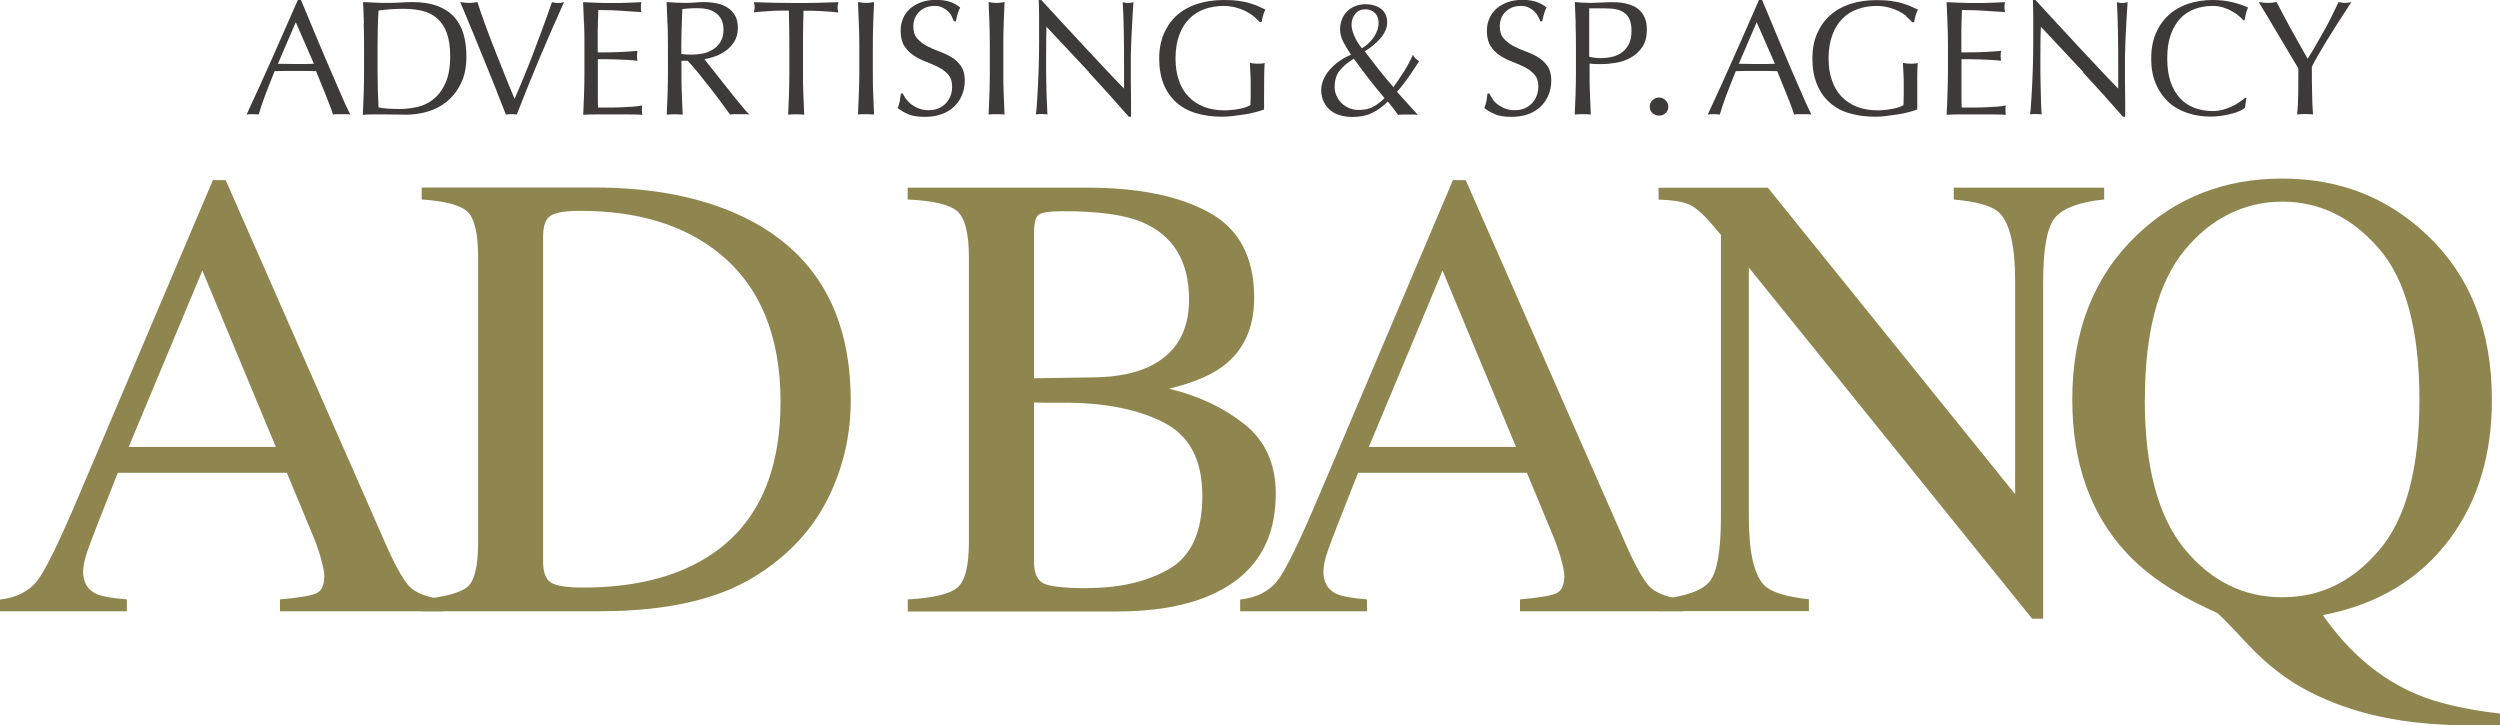
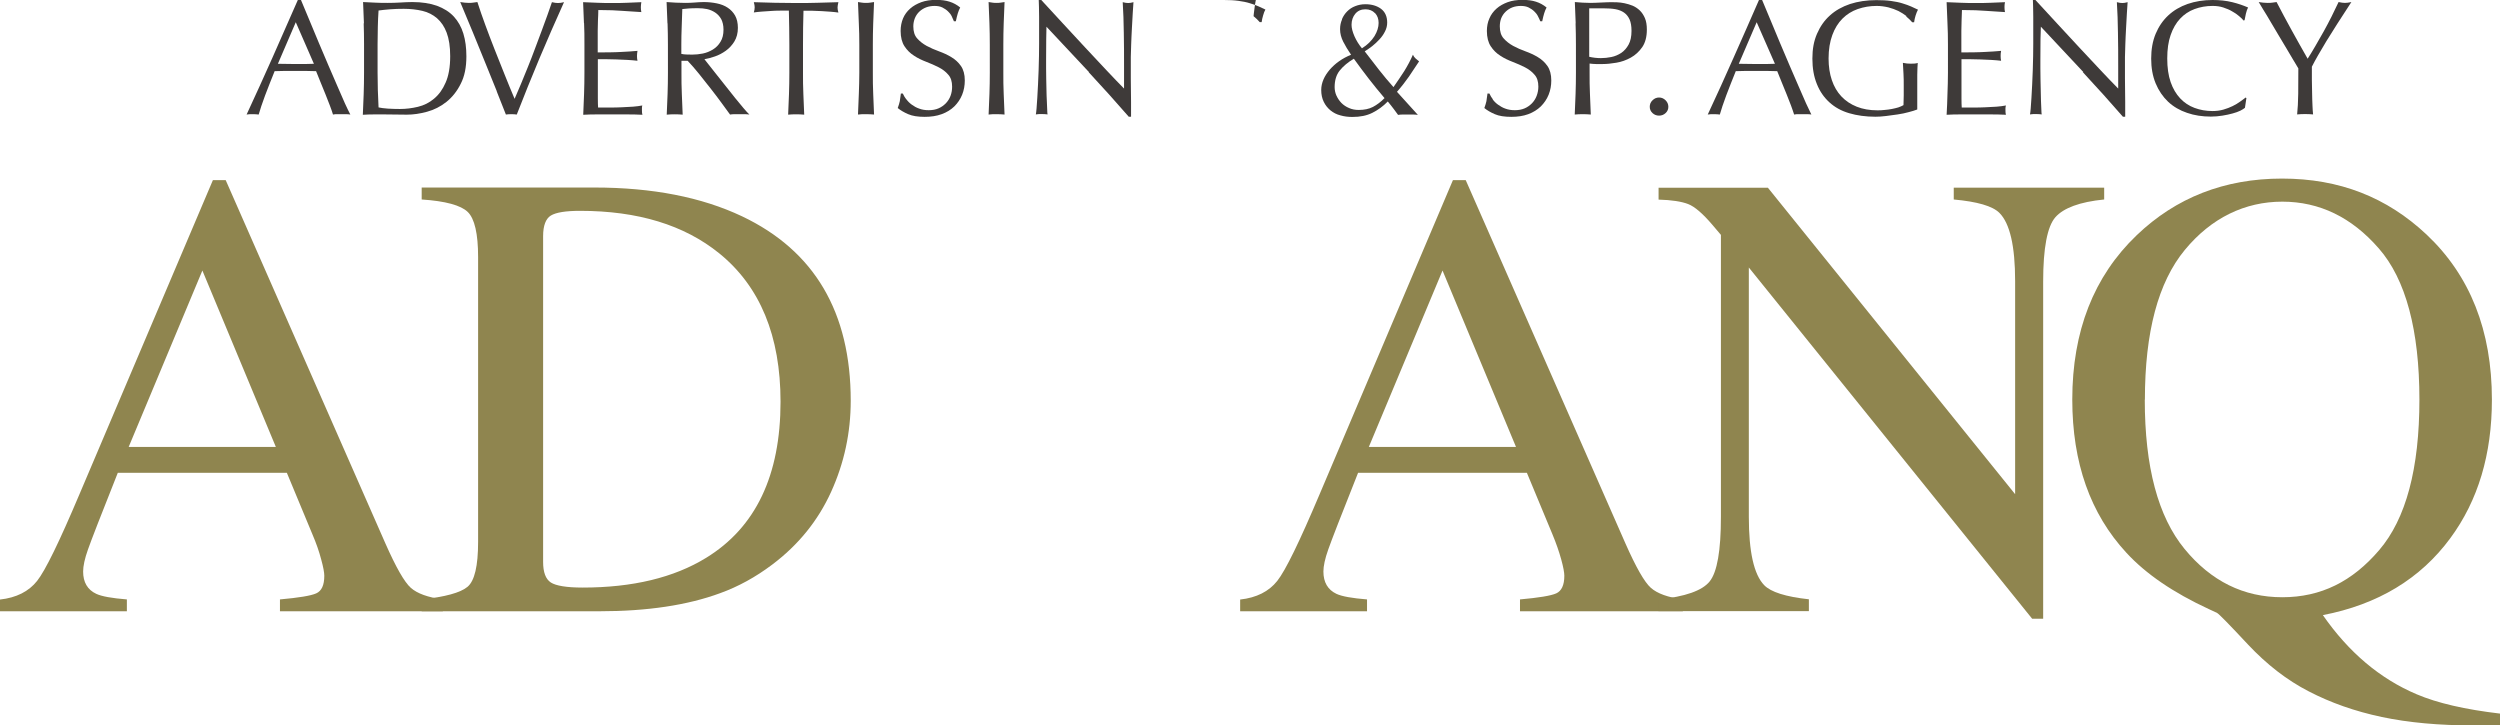
<svg xmlns="http://www.w3.org/2000/svg" id="_レイヤー_2" data-name="レイヤー 2" viewBox="0 0 206.91 60.04">
  <defs>
    <style>
      .cls-1 {
        fill: #8f854f;
      }

      .cls-2 {
        fill: #3e3a39;
      }
    </style>
  </defs>
  <g id="_レイヤー_1-2" data-name="レイヤー 1">
    <g>
      <path class="cls-1" d="M0,50.6v-.98c1.36-.15,2.38-.67,3.07-1.54s1.85-3.26,3.5-7.16L17.62,14.91h1.06l13.21,30.05c.88,1.99,1.58,3.22,2.11,3.69,.53,.47,1.41,.79,2.65,.96v.98h-13.48v-.98c1.55-.14,2.55-.3,3-.5,.45-.2,.67-.68,.67-1.46,0-.26-.08-.71-.26-1.36-.17-.65-.41-1.34-.72-2.06l-2.12-5.1H9.75c-1.38,3.47-2.2,5.58-2.47,6.35-.27,.76-.4,1.37-.4,1.82,0,.89,.36,1.51,1.09,1.85,.45,.21,1.29,.36,2.53,.46v.98H0Zm22.83-13.61l-6.08-14.6-6.1,14.6h12.18Z" />
      <path class="cls-1" d="M34.91,49.61c1.93-.21,3.19-.55,3.78-1.04,.59-.49,.88-1.73,.88-3.72V21.27c0-1.93-.29-3.18-.86-3.73-.57-.55-1.84-.9-3.81-1.03v-.99h14.29c4.81,0,8.88,.8,12.22,2.38,6,2.85,9,7.94,9,15.27,0,2.64-.54,5.15-1.62,7.53-1.08,2.38-2.7,4.39-4.88,6.03-1.38,1.04-2.81,1.82-4.3,2.36-2.71,1-6.04,1.5-9.99,1.5h-14.72v-.98Zm10.04-3.11c0,.86,.21,1.43,.64,1.71,.42,.27,1.3,.42,2.63,.42,4.14,0,7.55-.82,10.22-2.46,4.11-2.52,6.16-6.83,6.16-12.92,0-5.44-1.69-9.54-5.07-12.28-2.9-2.35-6.74-3.52-11.52-3.52-1.19,0-1.99,.13-2.42,.39-.42,.26-.64,.83-.64,1.71v26.96Z" />
-       <path class="cls-1" d="M75.12,49.61c2.13-.12,3.5-.45,4.13-.99,.63-.54,.94-1.79,.94-3.77V21.27c0-1.95-.32-3.2-.94-3.77-.63-.56-2-.89-4.13-.99v-.98h14.84c4.24,0,7.61,.68,10.1,2.05,2.49,1.36,3.74,3.71,3.74,7.05,0,2.51-.87,4.41-2.61,5.7-.99,.74-2.46,1.36-4.43,1.84,2.44,.59,4.51,1.57,6.24,2.94,1.72,1.37,2.59,3.29,2.59,5.75,0,4.14-1.91,6.98-5.74,8.54-2.02,.81-4.5,1.21-7.45,1.21h-17.27v-.98Zm15.5-18.38c1.78-.03,3.25-.32,4.43-.86,2.24-1.04,3.36-2.9,3.36-5.58,0-3.17-1.3-5.3-3.88-6.4-1.43-.61-3.61-.91-6.52-.91-1.11,0-1.79,.1-2.04,.29-.26,.19-.39,.71-.39,1.56v11.98l5.05-.08Zm-.67,17.44c2.71,0,4.98-.52,6.81-1.58,1.83-1.05,2.75-3.07,2.75-6.05s-1.07-5-3.21-6.08c-2.14-1.09-4.87-1.63-8.18-1.63h-1.54c-.21,0-.54,0-1-.02v13.2c0,.91,.26,1.51,.78,1.77,.52,.26,1.72,.4,3.6,.4" />
      <path class="cls-1" d="M102.64,50.6v-.98c1.36-.15,2.38-.67,3.07-1.54s1.85-3.26,3.5-7.16l11.04-26.01h1.06l13.21,30.05c.88,1.99,1.58,3.22,2.11,3.69,.53,.47,1.41,.79,2.65,.96v.98h-13.48v-.98c1.55-.14,2.55-.3,3-.5,.44-.2,.67-.68,.67-1.46,0-.26-.08-.71-.26-1.36-.18-.65-.42-1.34-.72-2.06l-2.12-5.1h-13.97c-1.38,3.47-2.2,5.58-2.47,6.35-.27,.76-.4,1.37-.4,1.82,0,.89,.36,1.51,1.08,1.85,.45,.21,1.29,.36,2.53,.46v.98h-10.5Zm22.83-13.61l-6.08-14.6-6.1,14.6h12.18Z" />
      <path class="cls-1" d="M137.28,49.61c2.19-.23,3.6-.72,4.22-1.49,.62-.77,.93-2.55,.93-5.34V19.44l-.73-.86c-.78-.91-1.44-1.48-1.98-1.69-.54-.21-1.36-.34-2.45-.37v-.98h9.05l20.46,25.36V23.27c0-2.89-.43-4.78-1.3-5.65-.57-.57-1.83-.93-3.78-1.11v-.98h12.45v.98c-2.02,.2-3.36,.7-4.04,1.47-.67,.77-1.01,2.55-1.01,5.33v27.9h-.91l-23.45-29.07v20.63c0,2.9,.42,4.78,1.27,5.66,.55,.57,1.78,.96,3.7,1.17v.98h-12.45v-.98Z" />
      <path class="cls-1" d="M171.51,33.08c0-5.66,1.77-10.2,5.33-13.61,3.26-3.12,7.27-4.69,12.03-4.69s8.68,1.55,11.96,4.63c3.61,3.4,5.41,7.96,5.41,13.67,0,4.52-1.14,8.34-3.44,11.46-2.48,3.37-6,5.49-10.55,6.37,2.14,3.08,4.72,5.26,7.76,6.55,1.71,.73,4.01,1.26,6.9,1.6v.98h-2.17c-2.86,0-5.4-.23-7.62-.7-2.22-.47-4.23-1.18-6.04-2.12-1.81-.93-3.48-2.23-5.03-3.88-1.55-1.66-2.4-2.53-2.57-2.62l-.67-.31c-2.94-1.36-5.21-2.91-6.82-4.66-2.99-3.23-4.48-7.46-4.48-12.68m6,0c0,5.58,1.1,9.69,3.29,12.36,2.19,2.67,4.89,4,8.09,4s5.8-1.3,8.02-3.9c2.22-2.59,3.33-6.75,3.33-12.46s-1.12-9.96-3.37-12.52c-2.24-2.57-4.9-3.86-7.98-3.86s-5.87,1.33-8.07,4c-2.2,2.67-3.3,6.79-3.3,12.39" />
      <path class="cls-2" d="M29,9.48c-.13-.02-.25-.03-.36-.03h-.72c-.12,0-.23,0-.36,.03-.06-.21-.15-.46-.26-.75-.11-.29-.23-.6-.36-.92-.13-.32-.26-.64-.4-.98-.13-.33-.26-.64-.38-.94-.29,0-.58-.02-.88-.02s-.6,0-.9,0c-.28,0-.55,0-.82,0-.28,0-.55,.01-.83,.02-.29,.71-.55,1.38-.79,2.01-.24,.64-.41,1.16-.53,1.58-.15-.02-.32-.03-.5-.03s-.35,0-.5,.03c.74-1.58,1.44-3.15,2.14-4.71,.69-1.56,1.39-3.15,2.1-4.77h.26c.22,.52,.45,1.09,.71,1.7,.25,.61,.51,1.23,.77,1.85,.26,.62,.52,1.24,.79,1.86,.26,.61,.51,1.18,.74,1.71,.23,.53,.44,1,.62,1.42,.19,.41,.34,.73,.46,.95m-6-4.21c.24,0,.48,0,.73,.01,.26,0,.5,.01,.73,.01,.25,0,.51,0,.76,0,.26,0,.51-.01,.76-.02l-1.5-3.44-1.48,3.44Z" />
      <path class="cls-2" d="M30.12,1.93c-.02-.57-.05-1.16-.07-1.76,.34,.02,.68,.04,1.02,.05,.34,.02,.68,.02,1.02,.02s.68-.01,1.02-.03c.34-.02,.68-.04,1.02-.04,.79,0,1.48,.11,2.04,.31,.56,.21,1.03,.5,1.39,.89,.36,.39,.62,.86,.79,1.41,.17,.56,.25,1.18,.25,1.88,0,.91-.15,1.66-.47,2.28-.31,.62-.71,1.12-1.19,1.5-.48,.38-1.01,.65-1.6,.81-.58,.16-1.14,.24-1.67,.24-.31,0-.61,0-.91-.01-.3,0-.6-.01-.91-.01h-.91c-.3,0-.6,.01-.91,.03,.03-.56,.05-1.13,.07-1.71,.02-.58,.03-1.17,.03-1.76V3.68c0-.59-.01-1.18-.03-1.75m1.23,6.96c.19,.04,.45,.08,.77,.1,.33,.02,.66,.03,1,.03,.5,0,.99-.06,1.49-.18,.5-.12,.94-.34,1.33-.67,.4-.33,.72-.77,.96-1.33,.25-.56,.38-1.29,.38-2.19,0-.79-.1-1.43-.29-1.94-.19-.51-.46-.9-.8-1.2-.34-.29-.74-.5-1.21-.61-.47-.11-.99-.17-1.54-.17-.41,0-.78,.01-1.14,.04-.35,.03-.67,.06-.95,.1-.03,.43-.05,.89-.06,1.36-.01,.47-.02,.96-.02,1.44v2.33c0,.98,.03,1.93,.08,2.87" />
      <path class="cls-2" d="M41.12,7.56c-.3-.75-.62-1.54-.96-2.37-.34-.83-.69-1.68-1.04-2.55-.36-.87-.7-1.69-1.03-2.47,.13,.02,.25,.04,.37,.05,.12,.01,.23,.02,.34,.02s.22,0,.34-.02c.12-.01,.24-.03,.37-.05,.19,.6,.41,1.22,.65,1.88,.24,.65,.49,1.32,.76,2,.27,.68,.54,1.36,.82,2.06,.28,.7,.56,1.39,.85,2.07,.16-.37,.34-.78,.53-1.24,.19-.46,.38-.93,.58-1.42s.39-.99,.58-1.5c.19-.51,.37-1,.55-1.47,.18-.47,.33-.91,.48-1.31,.14-.41,.27-.76,.37-1.06,.2,.05,.37,.07,.5,.07s.3-.02,.5-.07c-.71,1.57-1.39,3.13-2.04,4.67-.65,1.55-1.27,3.09-1.87,4.63-.14-.02-.29-.03-.45-.03-.18,0-.33,.01-.45,.03-.21-.53-.46-1.17-.76-1.92" />
      <path class="cls-2" d="M48.33,1.91c-.02-.58-.05-1.15-.07-1.73,.4,.02,.81,.04,1.21,.05,.4,.02,.8,.02,1.21,.02s.81,0,1.2-.02c.4-.01,.8-.03,1.2-.05-.02,.14-.04,.27-.04,.41s.01,.27,.04,.41c-.29-.02-.55-.04-.79-.05-.24-.02-.49-.04-.76-.05-.27-.02-.56-.03-.87-.05-.32-.01-.7-.02-1.14-.02,0,.29-.02,.57-.03,.83-.01,.26-.02,.56-.02,.89s0,.69,0,1.03c0,.33,0,.59,0,.76,.4,0,.75,0,1.07-.01,.32,0,.61-.02,.87-.03s.5-.03,.72-.04c.22-.01,.43-.03,.63-.05-.02,.14-.04,.28-.04,.42,0,.14,.01,.27,.04,.4-.23-.03-.51-.05-.82-.07-.31-.02-.62-.03-.93-.04s-.6-.01-.88-.02c-.27,0-.49,0-.65,0,0,.08,0,.17,0,.27,0,.09,0,.21,0,.36v1.34c0,.51,0,.94,0,1.27,0,.33,.01,.59,.02,.76h.95c.34,0,.68,0,1.01-.02s.64-.03,.93-.05c.29-.02,.55-.06,.77-.1-.02,.06-.03,.13-.03,.21,0,.08,0,.15,0,.21,0,.15,.01,.26,.04,.35-.41-.02-.81-.03-1.21-.03h-2.46c-.4,0-.82,0-1.23,.03,.03-.58,.05-1.15,.07-1.73,.02-.57,.03-1.16,.03-1.75V3.67c0-.6,0-1.18-.03-1.76" />
      <path class="cls-2" d="M55.24,1.93c-.02-.57-.05-1.16-.07-1.76,.26,.02,.52,.04,.77,.05,.25,.01,.51,.02,.77,.02s.52-.01,.77-.03,.51-.04,.77-.04c.38,0,.74,.04,1.08,.11,.34,.07,.65,.19,.9,.36,.26,.17,.46,.39,.61,.65,.15,.27,.23,.61,.23,1.02,0,.43-.1,.81-.29,1.12-.19,.31-.43,.57-.71,.77-.28,.2-.58,.36-.9,.47-.32,.11-.61,.19-.87,.23,.11,.13,.26,.32,.45,.57,.19,.25,.4,.51,.64,.81,.24,.29,.48,.6,.73,.92,.25,.32,.49,.63,.73,.92,.23,.29,.46,.56,.67,.81,.21,.24,.37,.43,.5,.55-.14-.02-.27-.03-.41-.03h-.8c-.14,0-.26,.01-.39,.03-.13-.19-.34-.47-.62-.85-.28-.38-.58-.79-.92-1.22-.34-.43-.67-.86-1.02-1.29-.35-.43-.67-.8-.95-1.09h-.51v.99c0,.59,0,1.18,.03,1.76,.02,.58,.05,1.15,.07,1.71-.21-.02-.43-.03-.66-.03s-.46,.01-.66,.03c.02-.56,.05-1.13,.07-1.71,.02-.58,.03-1.17,.03-1.76V3.68c0-.59-.01-1.18-.03-1.75m1.56,2.58c.15,.01,.31,.01,.49,.01,.28,0,.57-.03,.87-.09,.3-.06,.58-.18,.83-.33,.26-.16,.47-.37,.63-.64,.17-.27,.25-.6,.25-1.01,0-.35-.07-.64-.19-.87-.13-.23-.3-.41-.51-.55-.2-.13-.43-.23-.67-.28-.24-.05-.48-.07-.72-.07-.32,0-.58,0-.79,.02s-.39,.03-.53,.05c-.02,.5-.03,.99-.05,1.48-.02,.49-.03,.98-.03,1.46v.77c.12,.03,.26,.04,.41,.05" />
      <path class="cls-2" d="M65.29,.88c-.23,0-.48,0-.74,0-.26,0-.52,.01-.77,.03-.26,.01-.51,.03-.74,.05-.24,.02-.46,.04-.65,.07,.05-.16,.07-.31,.07-.43,0-.1-.02-.24-.07-.42,.6,.02,1.18,.04,1.75,.05,.57,.01,1.15,.02,1.75,.02s1.18,0,1.75-.02c.57-.01,1.15-.03,1.75-.05-.04,.18-.07,.32-.07,.44,0,.12,.02,.26,.07,.42-.18-.03-.4-.05-.64-.07-.24-.02-.49-.04-.74-.05-.26-.01-.52-.02-.77-.03-.26,0-.51,0-.74,0-.03,.93-.04,1.86-.04,2.8v2.33c0,.59,0,1.18,.03,1.76,.02,.58,.05,1.15,.07,1.71-.21-.02-.43-.03-.67-.03s-.45,.01-.66,.03c.02-.56,.05-1.13,.07-1.71,.02-.58,.03-1.17,.03-1.76V3.68c0-.94-.02-1.87-.04-2.8" />
      <path class="cls-2" d="M71.08,1.93c-.02-.57-.05-1.16-.07-1.76,.12,.02,.23,.04,.34,.05,.11,.02,.22,.02,.32,.02s.22,0,.33-.02c.11-.01,.22-.03,.34-.05-.03,.6-.05,1.18-.07,1.76-.02,.57-.03,1.16-.03,1.75v2.33c0,.59,0,1.18,.03,1.76,.02,.58,.05,1.15,.07,1.71-.21-.02-.43-.03-.67-.03s-.46,0-.66,.03c.03-.56,.05-1.13,.07-1.71,.02-.58,.04-1.17,.04-1.76V3.68c0-.59-.01-1.18-.04-1.75" />
      <path class="cls-2" d="M75.01,8.21c.12,.17,.27,.32,.45,.45,.18,.13,.38,.25,.62,.33,.23,.09,.49,.13,.79,.13s.57-.05,.8-.15c.24-.1,.44-.25,.61-.42,.17-.18,.3-.38,.39-.62,.09-.24,.13-.49,.13-.76,0-.42-.1-.75-.32-.99-.21-.25-.48-.45-.79-.61-.32-.16-.65-.31-1.02-.45-.36-.14-.71-.3-1.02-.51-.32-.2-.58-.46-.79-.78-.21-.32-.32-.74-.32-1.27,0-.38,.07-.73,.2-1.04,.13-.31,.33-.58,.59-.81,.26-.23,.57-.4,.92-.53,.36-.13,.77-.19,1.22-.19s.81,.05,1.12,.15c.32,.1,.61,.26,.88,.48-.08,.15-.15,.32-.2,.49-.05,.17-.11,.39-.16,.65h-.16c-.05-.13-.11-.26-.18-.41-.07-.15-.18-.29-.31-.41-.13-.13-.29-.23-.46-.32-.18-.09-.4-.13-.65-.13s-.49,.04-.7,.12c-.21,.08-.4,.2-.56,.35-.16,.15-.28,.33-.37,.54-.08,.21-.13,.43-.13,.68,0,.42,.1,.76,.32,1,.21,.24,.48,.45,.79,.62,.32,.17,.66,.32,1.02,.45,.36,.13,.71,.29,1.02,.48,.32,.19,.58,.43,.79,.73,.21,.3,.32,.7,.32,1.2,0,.41-.07,.81-.22,1.18-.15,.37-.37,.69-.65,.97-.28,.27-.63,.49-1.05,.64-.41,.15-.88,.22-1.4,.22-.56,0-1.02-.07-1.36-.22-.35-.15-.64-.32-.87-.51,.08-.21,.13-.39,.17-.56,.03-.16,.06-.38,.09-.64h.16c.07,.16,.17,.33,.29,.49" />
      <path class="cls-2" d="M81.89,1.93c-.02-.57-.05-1.16-.07-1.76,.12,.02,.23,.04,.33,.05,.11,.02,.22,.02,.33,.02s.22,0,.32-.02c.11-.01,.22-.03,.34-.05-.03,.6-.05,1.18-.07,1.76-.02,.57-.03,1.16-.03,1.75v2.33c0,.59,0,1.18,.03,1.76,.02,.58,.05,1.15,.07,1.71-.21-.02-.43-.03-.66-.03s-.46,0-.66,.03c.02-.56,.05-1.13,.07-1.71,.02-.58,.03-1.17,.03-1.76V3.68c0-.59-.01-1.18-.03-1.75" />
      <path class="cls-2" d="M90.13,5.97c-1.17-1.26-2.35-2.51-3.52-3.76,0,.25-.01,.59-.02,1.01,0,.43-.01,1-.01,1.74,0,.19,0,.42,0,.7,0,.28,0,.57,.01,.88,0,.31,.01,.62,.02,.93,0,.32,.02,.61,.03,.88,.01,.27,.02,.51,.03,.71,0,.2,.02,.34,.03,.41-.14-.02-.3-.03-.47-.03-.18,0-.35,0-.5,.03,.02-.09,.04-.26,.06-.5,.02-.24,.04-.54,.06-.87,.02-.34,.04-.71,.06-1.1,.02-.4,.04-.79,.05-1.19,.01-.4,.02-.79,.03-1.17,0-.38,.01-.72,.01-1.01,0-.87,0-1.61,0-2.24,0-.62-.02-1.09-.03-1.39h.21c.55,.6,1.14,1.23,1.77,1.92,.63,.68,1.25,1.35,1.87,2.02,.62,.66,1.2,1.29,1.76,1.88,.55,.59,1.04,1.09,1.45,1.51v-1.84c0-.95,0-1.87-.02-2.77-.01-.9-.04-1.74-.09-2.54,.18,.05,.33,.07,.46,.07,.11,0,.25-.02,.43-.07-.02,.2-.04,.5-.06,.9-.02,.4-.04,.82-.07,1.27-.02,.45-.05,.89-.06,1.33-.02,.44-.03,.78-.03,1.04v.81c0,.31,0,.63,0,.96,0,.33,0,.67,.01,1.01,0,.34,0,.65,.01,.95,0,.29,0,.55,0,.77v.44h-.19c-1.04-1.2-2.15-2.43-3.32-3.69" />
-       <path class="cls-2" d="M103.75,1.34c-.2-.16-.43-.3-.68-.43-.25-.12-.53-.22-.83-.3-.3-.07-.63-.12-.97-.12-.56,0-1.08,.09-1.57,.26-.48,.17-.9,.43-1.26,.79-.36,.36-.64,.81-.84,1.36-.2,.54-.31,1.19-.31,1.94,0,.66,.09,1.26,.27,1.79,.18,.53,.44,.98,.79,1.35,.35,.37,.77,.65,1.27,.85,.5,.2,1.07,.3,1.7,.3,.19,0,.39,0,.6-.03,.21-.02,.41-.04,.6-.08,.2-.04,.38-.08,.54-.13,.17-.06,.31-.12,.43-.19,0-.27,.01-.54,.02-.81,0-.27,0-.55,0-.83,0-.32,0-.63-.02-.95-.01-.32-.03-.62-.05-.91,.22,.05,.44,.07,.65,.07,.1,0,.2,0,.3-.01,.1,0,.2-.03,.28-.05-.02,.21-.03,.54-.04,.98,0,.45-.01,1.04-.01,1.77,0,.18,0,.36,0,.55,0,.18,0,.37,0,.55-.19,.07-.42,.15-.71,.22-.28,.08-.58,.14-.91,.19-.32,.04-.64,.09-.96,.13-.32,.04-.61,.06-.87,.06-.8,0-1.53-.1-2.17-.29-.65-.19-1.19-.49-1.65-.9-.45-.41-.8-.91-1.05-1.52-.24-.61-.36-1.31-.36-2.1s.13-1.45,.38-2.05c.26-.6,.61-1.11,1.07-1.52,.46-.42,1.02-.73,1.67-.95C99.76,.11,100.48,0,101.28,0c.46,0,.87,.02,1.22,.07,.36,.05,.67,.11,.95,.2,.27,.08,.52,.17,.72,.26,.21,.09,.39,.18,.56,.26-.07,.13-.14,.29-.19,.49-.06,.2-.1,.38-.12,.55h-.16c-.14-.16-.31-.33-.51-.49" />
+       <path class="cls-2" d="M103.75,1.34s.13-1.45,.38-2.05c.26-.6,.61-1.11,1.07-1.52,.46-.42,1.02-.73,1.67-.95C99.76,.11,100.48,0,101.28,0c.46,0,.87,.02,1.22,.07,.36,.05,.67,.11,.95,.2,.27,.08,.52,.17,.72,.26,.21,.09,.39,.18,.56,.26-.07,.13-.14,.29-.19,.49-.06,.2-.1,.38-.12,.55h-.16c-.14-.16-.31-.33-.51-.49" />
      <path class="cls-2" d="M111.07,1.58c.1-.24,.25-.46,.43-.64,.19-.19,.4-.33,.66-.43,.25-.1,.53-.16,.84-.16,.53,0,.96,.13,1.3,.38,.34,.26,.51,.64,.51,1.14,0,.25-.06,.5-.18,.73-.12,.24-.27,.46-.46,.66-.19,.2-.38,.39-.6,.56-.22,.17-.43,.31-.62,.43,.4,.52,.8,1.04,1.19,1.54,.39,.5,.79,.97,1.19,1.42,.32-.46,.62-.9,.89-1.32,.26-.42,.51-.88,.72-1.36,.05,.12,.12,.22,.22,.31,.09,.08,.19,.16,.29,.24-.28,.43-.56,.85-.84,1.26-.28,.4-.61,.83-.99,1.26l1.73,1.91c-.14-.02-.29-.03-.43-.03h-.82c-.13,0-.26,.01-.39,.03-.07-.1-.18-.25-.33-.45-.15-.2-.32-.42-.52-.66-.39,.4-.82,.71-1.28,.94-.46,.23-1,.34-1.65,.34-.35,0-.68-.04-.99-.13-.32-.08-.58-.22-.82-.41-.23-.19-.42-.42-.56-.71-.14-.28-.21-.61-.21-.99,0-.3,.07-.59,.19-.87,.12-.28,.3-.55,.52-.81,.22-.25,.48-.49,.78-.7,.3-.21,.62-.38,.98-.53-.26-.38-.48-.74-.65-1.08-.17-.34-.26-.68-.26-1.03,0-.29,.05-.55,.16-.8m-.46,6.29c.1,.23,.24,.43,.41,.61,.18,.18,.39,.32,.63,.42,.24,.11,.51,.16,.8,.16,.46,0,.85-.08,1.18-.25,.32-.17,.65-.41,.96-.73-.46-.54-.9-1.08-1.31-1.61-.41-.53-.82-1.08-1.23-1.65-.5,.3-.88,.62-1.17,.98-.28,.35-.42,.81-.42,1.37,0,.24,.05,.48,.15,.71m3.19-6.83c-.2-.21-.46-.32-.79-.32-.35,0-.63,.12-.84,.37-.2,.24-.31,.55-.31,.91,0,.27,.08,.58,.24,.95,.16,.36,.37,.7,.62,1,.46-.29,.8-.63,1.04-1.01,.23-.38,.34-.75,.34-1.09s-.1-.6-.29-.81" />
      <path class="cls-2" d="M123.53,8.21c.12,.17,.27,.32,.45,.45,.18,.13,.38,.25,.61,.33,.24,.09,.5,.13,.79,.13s.57-.05,.8-.15c.24-.1,.44-.25,.61-.42,.17-.18,.3-.38,.39-.62,.09-.24,.14-.49,.14-.76,0-.42-.1-.75-.32-.99-.21-.25-.48-.45-.79-.61-.32-.16-.65-.31-1.02-.45-.36-.14-.71-.3-1.02-.51-.32-.2-.58-.46-.79-.78-.21-.32-.32-.74-.32-1.27,0-.38,.07-.73,.21-1.04,.13-.31,.33-.58,.59-.81,.26-.23,.57-.4,.92-.53,.36-.13,.77-.19,1.22-.19s.81,.05,1.12,.15c.32,.1,.61,.26,.88,.48-.08,.15-.15,.32-.2,.49-.05,.17-.11,.39-.16,.65h-.16c-.05-.13-.11-.26-.19-.41-.07-.15-.18-.29-.31-.41-.13-.13-.29-.23-.46-.32-.18-.09-.4-.13-.65-.13s-.49,.04-.7,.12c-.21,.08-.39,.2-.55,.35-.16,.15-.28,.33-.37,.54-.08,.21-.12,.43-.12,.68,0,.42,.1,.76,.32,1,.21,.24,.48,.45,.79,.62,.32,.17,.65,.32,1.02,.45,.36,.13,.71,.29,1.02,.48,.32,.19,.58,.43,.79,.73,.21,.3,.32,.7,.32,1.2,0,.41-.07,.81-.22,1.18-.15,.37-.37,.69-.65,.97-.28,.27-.63,.49-1.04,.64-.41,.15-.88,.22-1.4,.22-.56,0-1.02-.07-1.36-.22-.35-.15-.64-.32-.87-.51,.08-.21,.13-.39,.17-.56,.03-.16,.06-.38,.09-.64h.16c.07,.16,.17,.33,.29,.49" />
      <path class="cls-2" d="M130.41,1.93c-.02-.57-.05-1.16-.07-1.76,.21,.02,.43,.04,.65,.05,.22,.01,.44,.02,.65,.02,.11,0,.24,0,.4-.01,.15-.01,.31-.01,.46-.02,.16,0,.31-.01,.46-.02,.14,0,.26-.01,.37-.01,.13,0,.3,0,.5,.01,.19,0,.41,.04,.63,.08,.22,.05,.44,.11,.66,.2,.21,.09,.41,.22,.59,.39,.18,.17,.32,.39,.43,.64,.11,.26,.16,.57,.16,.95,0,.6-.13,1.08-.38,1.45-.26,.37-.57,.66-.95,.87-.38,.21-.77,.35-1.19,.42-.42,.07-.79,.11-1.12,.11-.21,0-.4,0-.57,0-.17,0-.35-.02-.53-.04v.75c0,.59,0,1.18,.03,1.76,.02,.58,.05,1.15,.07,1.71-.21-.02-.43-.03-.67-.03s-.46,.01-.66,.03c.02-.56,.05-1.13,.07-1.71,.02-.58,.03-1.17,.03-1.76V3.68c0-.59-.01-1.18-.03-1.75m2.1,2.88c.28,0,.57-.03,.86-.09,.3-.06,.57-.18,.82-.34,.25-.17,.45-.4,.61-.69,.16-.29,.24-.67,.24-1.13,0-.39-.05-.7-.16-.95-.11-.24-.26-.43-.46-.57-.19-.13-.43-.23-.71-.28-.28-.05-.6-.07-.95-.07h-1.22V4.7c.31,.07,.63,.11,.96,.11" />
      <path class="cls-2" d="M136.77,8.3c.15-.15,.33-.23,.54-.23s.39,.08,.54,.23c.15,.15,.23,.33,.23,.54s-.08,.38-.23,.52c-.15,.14-.33,.21-.54,.21s-.39-.07-.54-.21c-.15-.14-.23-.31-.23-.52s.07-.39,.23-.54" />
      <path class="cls-2" d="M149.93,9.48c-.12-.02-.24-.03-.36-.03h-.72c-.11,0-.23,0-.36,.03-.07-.21-.15-.46-.26-.75-.11-.29-.23-.6-.36-.92-.13-.32-.26-.64-.4-.98-.14-.33-.26-.64-.38-.94-.29,0-.58-.02-.88-.02-.3,0-.6,0-.89,0s-.56,0-.83,0c-.27,0-.55,.01-.83,.02-.29,.71-.55,1.38-.79,2.01-.24,.64-.41,1.16-.53,1.58-.15-.02-.32-.03-.5-.03s-.35,0-.5,.03c.74-1.58,1.45-3.15,2.14-4.71,.7-1.56,1.39-3.15,2.1-4.77h.26c.22,.52,.45,1.09,.71,1.7,.25,.61,.51,1.23,.77,1.85,.26,.62,.53,1.24,.79,1.86,.26,.61,.51,1.18,.74,1.71,.23,.53,.44,1,.62,1.42,.19,.41,.34,.73,.45,.95m-6-4.21c.24,0,.48,0,.73,.01,.25,0,.5,.01,.73,.01,.25,0,.51,0,.76,0,.26,0,.51-.01,.76-.02l-1.51-3.44-1.48,3.44Z" />
      <path class="cls-2" d="M157.8,1.34c-.21-.16-.43-.3-.68-.43-.25-.12-.53-.22-.83-.3-.3-.07-.63-.12-.97-.12-.56,0-1.08,.09-1.57,.26-.48,.17-.9,.43-1.26,.79-.36,.36-.64,.81-.84,1.36-.2,.54-.31,1.19-.31,1.94,0,.66,.09,1.26,.27,1.79,.18,.53,.44,.98,.79,1.35,.35,.37,.77,.65,1.27,.85,.5,.2,1.07,.3,1.7,.3,.19,0,.39,0,.6-.03,.21-.02,.41-.04,.6-.08,.19-.04,.38-.08,.54-.13,.17-.06,.31-.12,.43-.19,0-.27,.01-.54,.02-.81,0-.27,0-.55,0-.83,0-.32,0-.63-.02-.95-.01-.32-.03-.62-.05-.91,.22,.05,.44,.07,.65,.07,.1,0,.2,0,.3-.01,.1,0,.2-.03,.28-.05-.02,.21-.03,.54-.04,.98,0,.45,0,1.04,0,1.77,0,.18,0,.36,0,.55,0,.18,0,.37,0,.55-.19,.07-.42,.15-.71,.22-.28,.08-.58,.14-.91,.19-.32,.04-.64,.09-.96,.13-.32,.04-.61,.06-.88,.06-.8,0-1.53-.1-2.17-.29-.65-.19-1.19-.49-1.64-.9-.45-.41-.8-.91-1.04-1.52-.25-.61-.37-1.31-.37-2.1s.12-1.45,.38-2.05c.26-.6,.61-1.11,1.07-1.52,.46-.42,1.02-.73,1.67-.95,.65-.21,1.38-.32,2.17-.32,.46,0,.87,.02,1.22,.07,.36,.05,.67,.11,.95,.2,.27,.08,.51,.17,.72,.26,.21,.09,.39,.18,.56,.26-.07,.13-.14,.29-.2,.49-.06,.2-.1,.38-.12,.55h-.16c-.14-.16-.31-.33-.51-.49" />
      <path class="cls-2" d="M161.18,1.91c-.02-.58-.05-1.15-.07-1.73,.41,.02,.81,.04,1.21,.05,.4,.02,.81,.02,1.21,.02s.81,0,1.21-.02c.4-.01,.8-.03,1.2-.05-.03,.14-.04,.27-.04,.41s.01,.27,.04,.41c-.29-.02-.55-.04-.79-.05-.24-.02-.49-.04-.76-.05-.26-.02-.56-.03-.87-.05-.32-.01-.69-.02-1.14-.02-.01,.29-.02,.57-.03,.83-.01,.26-.02,.56-.02,.89s0,.69,0,1.03c0,.33,0,.59,0,.76,.4,0,.75,0,1.07-.01,.32,0,.6-.02,.87-.03,.26-.01,.5-.03,.72-.04,.22-.01,.43-.03,.63-.05-.03,.14-.04,.28-.04,.42,0,.14,.01,.27,.04,.4-.24-.03-.51-.05-.82-.07-.31-.02-.62-.03-.93-.04-.32,0-.61-.01-.88-.02-.27,0-.49,0-.65,0,0,.08,0,.17,0,.27,0,.09,0,.21,0,.36v1.34c0,.51,0,.94,0,1.27,0,.33,.01,.59,.02,.76h.95c.34,0,.68,0,1.01-.02,.33-.01,.64-.03,.93-.05,.29-.02,.55-.06,.77-.1-.02,.06-.03,.13-.04,.21,0,.08,0,.15,0,.21,0,.15,.01,.26,.04,.35-.41-.02-.81-.03-1.21-.03h-2.46c-.41,0-.82,0-1.24,.03,.03-.58,.06-1.15,.07-1.73,.02-.57,.04-1.16,.04-1.75V3.67c0-.6-.01-1.18-.04-1.76" />
      <path class="cls-2" d="M172.43,5.97c-1.17-1.26-2.35-2.51-3.52-3.76,0,.25-.02,.59-.03,1.01,0,.43-.01,1-.01,1.74,0,.19,0,.42,0,.7,0,.28,0,.57,.01,.88,0,.31,.01,.62,.02,.93,0,.32,.01,.61,.02,.88,.01,.27,.02,.51,.03,.71,0,.2,.02,.34,.03,.41-.14-.02-.3-.03-.47-.03-.18,0-.35,0-.5,.03,.02-.09,.04-.26,.06-.5,.02-.24,.04-.54,.06-.87,.02-.34,.04-.71,.06-1.1,.02-.4,.04-.79,.05-1.19,.01-.4,.02-.79,.03-1.17,.01-.38,.01-.72,.01-1.01,0-.87,0-1.61,0-2.24,0-.62-.02-1.09-.03-1.39h.21c.55,.6,1.14,1.23,1.77,1.92,.63,.68,1.25,1.35,1.87,2.02,.62,.66,1.2,1.29,1.76,1.88,.55,.59,1.04,1.09,1.45,1.51v-1.84c0-.95,0-1.87-.02-2.77-.01-.9-.04-1.74-.09-2.54,.18,.05,.33,.07,.46,.07,.11,0,.25-.02,.43-.07-.02,.2-.04,.5-.06,.9-.02,.4-.04,.82-.07,1.27-.02,.45-.05,.89-.06,1.33-.02,.44-.03,.78-.03,1.04v.81c0,.31,0,.63,0,.96,0,.33,0,.67,.01,1.01,0,.34,0,.65,.01,.95,0,.29,0,.55,0,.77v.44h-.19c-1.04-1.2-2.15-2.43-3.32-3.69" />
      <path class="cls-2" d="M185.42,9.16c-.18,.09-.39,.16-.64,.23-.25,.07-.53,.13-.84,.18-.31,.05-.63,.08-.96,.08-.71,0-1.37-.1-1.97-.31-.6-.2-1.13-.51-1.57-.92-.44-.42-.78-.92-1.03-1.52-.25-.6-.37-1.29-.37-2.05s.12-1.45,.37-2.05c.25-.6,.6-1.11,1.04-1.52,.45-.42,.98-.73,1.6-.95C181.69,.11,182.37,0,183.12,0c.59,0,1.14,.06,1.63,.18,.49,.12,.92,.27,1.31,.44-.07,.13-.13,.3-.18,.51-.05,.22-.08,.4-.11,.54l-.08,.03c-.09-.11-.21-.23-.38-.37-.16-.14-.35-.27-.57-.39-.21-.13-.46-.23-.73-.32-.27-.09-.57-.13-.89-.13-.53,0-1.03,.09-1.49,.26-.46,.17-.85,.43-1.19,.79-.34,.36-.6,.81-.79,1.36-.19,.54-.28,1.19-.28,1.94s.09,1.4,.28,1.95c.19,.55,.46,1,.79,1.35,.34,.36,.73,.62,1.19,.79,.46,.17,.95,.26,1.49,.26,.32,0,.62-.04,.9-.12,.28-.08,.53-.18,.76-.29,.23-.11,.44-.24,.62-.37,.19-.13,.34-.25,.46-.34l.06,.05-.12,.8c-.08,.07-.21,.15-.38,.24" />
      <path class="cls-2" d="M189.83,5.01c-.18-.3-.37-.62-.58-.98-.21-.36-.44-.73-.67-1.12-.23-.4-.46-.77-.67-1.13-.21-.36-.4-.68-.58-.96-.17-.29-.3-.5-.39-.65,.12,.02,.24,.04,.37,.05,.12,.01,.25,.02,.37,.02s.25,0,.37-.02c.12-.01,.25-.03,.37-.05,.41,.79,.82,1.56,1.24,2.32,.42,.76,.86,1.55,1.33,2.37,.21-.32,.42-.68,.65-1.07,.23-.39,.45-.78,.68-1.19,.22-.4,.44-.81,.65-1.23,.2-.41,.4-.81,.58-1.2,.23,.05,.4,.07,.53,.07s.3-.02,.53-.07c-.43,.66-.82,1.26-1.16,1.79-.34,.53-.64,1.02-.91,1.45-.26,.43-.49,.82-.69,1.17-.2,.35-.37,.66-.51,.94,0,.33,0,.69,0,1.07,0,.38,.01,.75,.02,1.12,0,.36,.02,.7,.03,1.01,.01,.31,.03,.56,.05,.75-.2-.02-.43-.03-.66-.03s-.46,.01-.66,.03c.05-.47,.08-1.04,.09-1.71,0-.67,.01-1.37,.01-2.1-.09-.15-.22-.38-.4-.67" />
    </g>
  </g>
</svg>